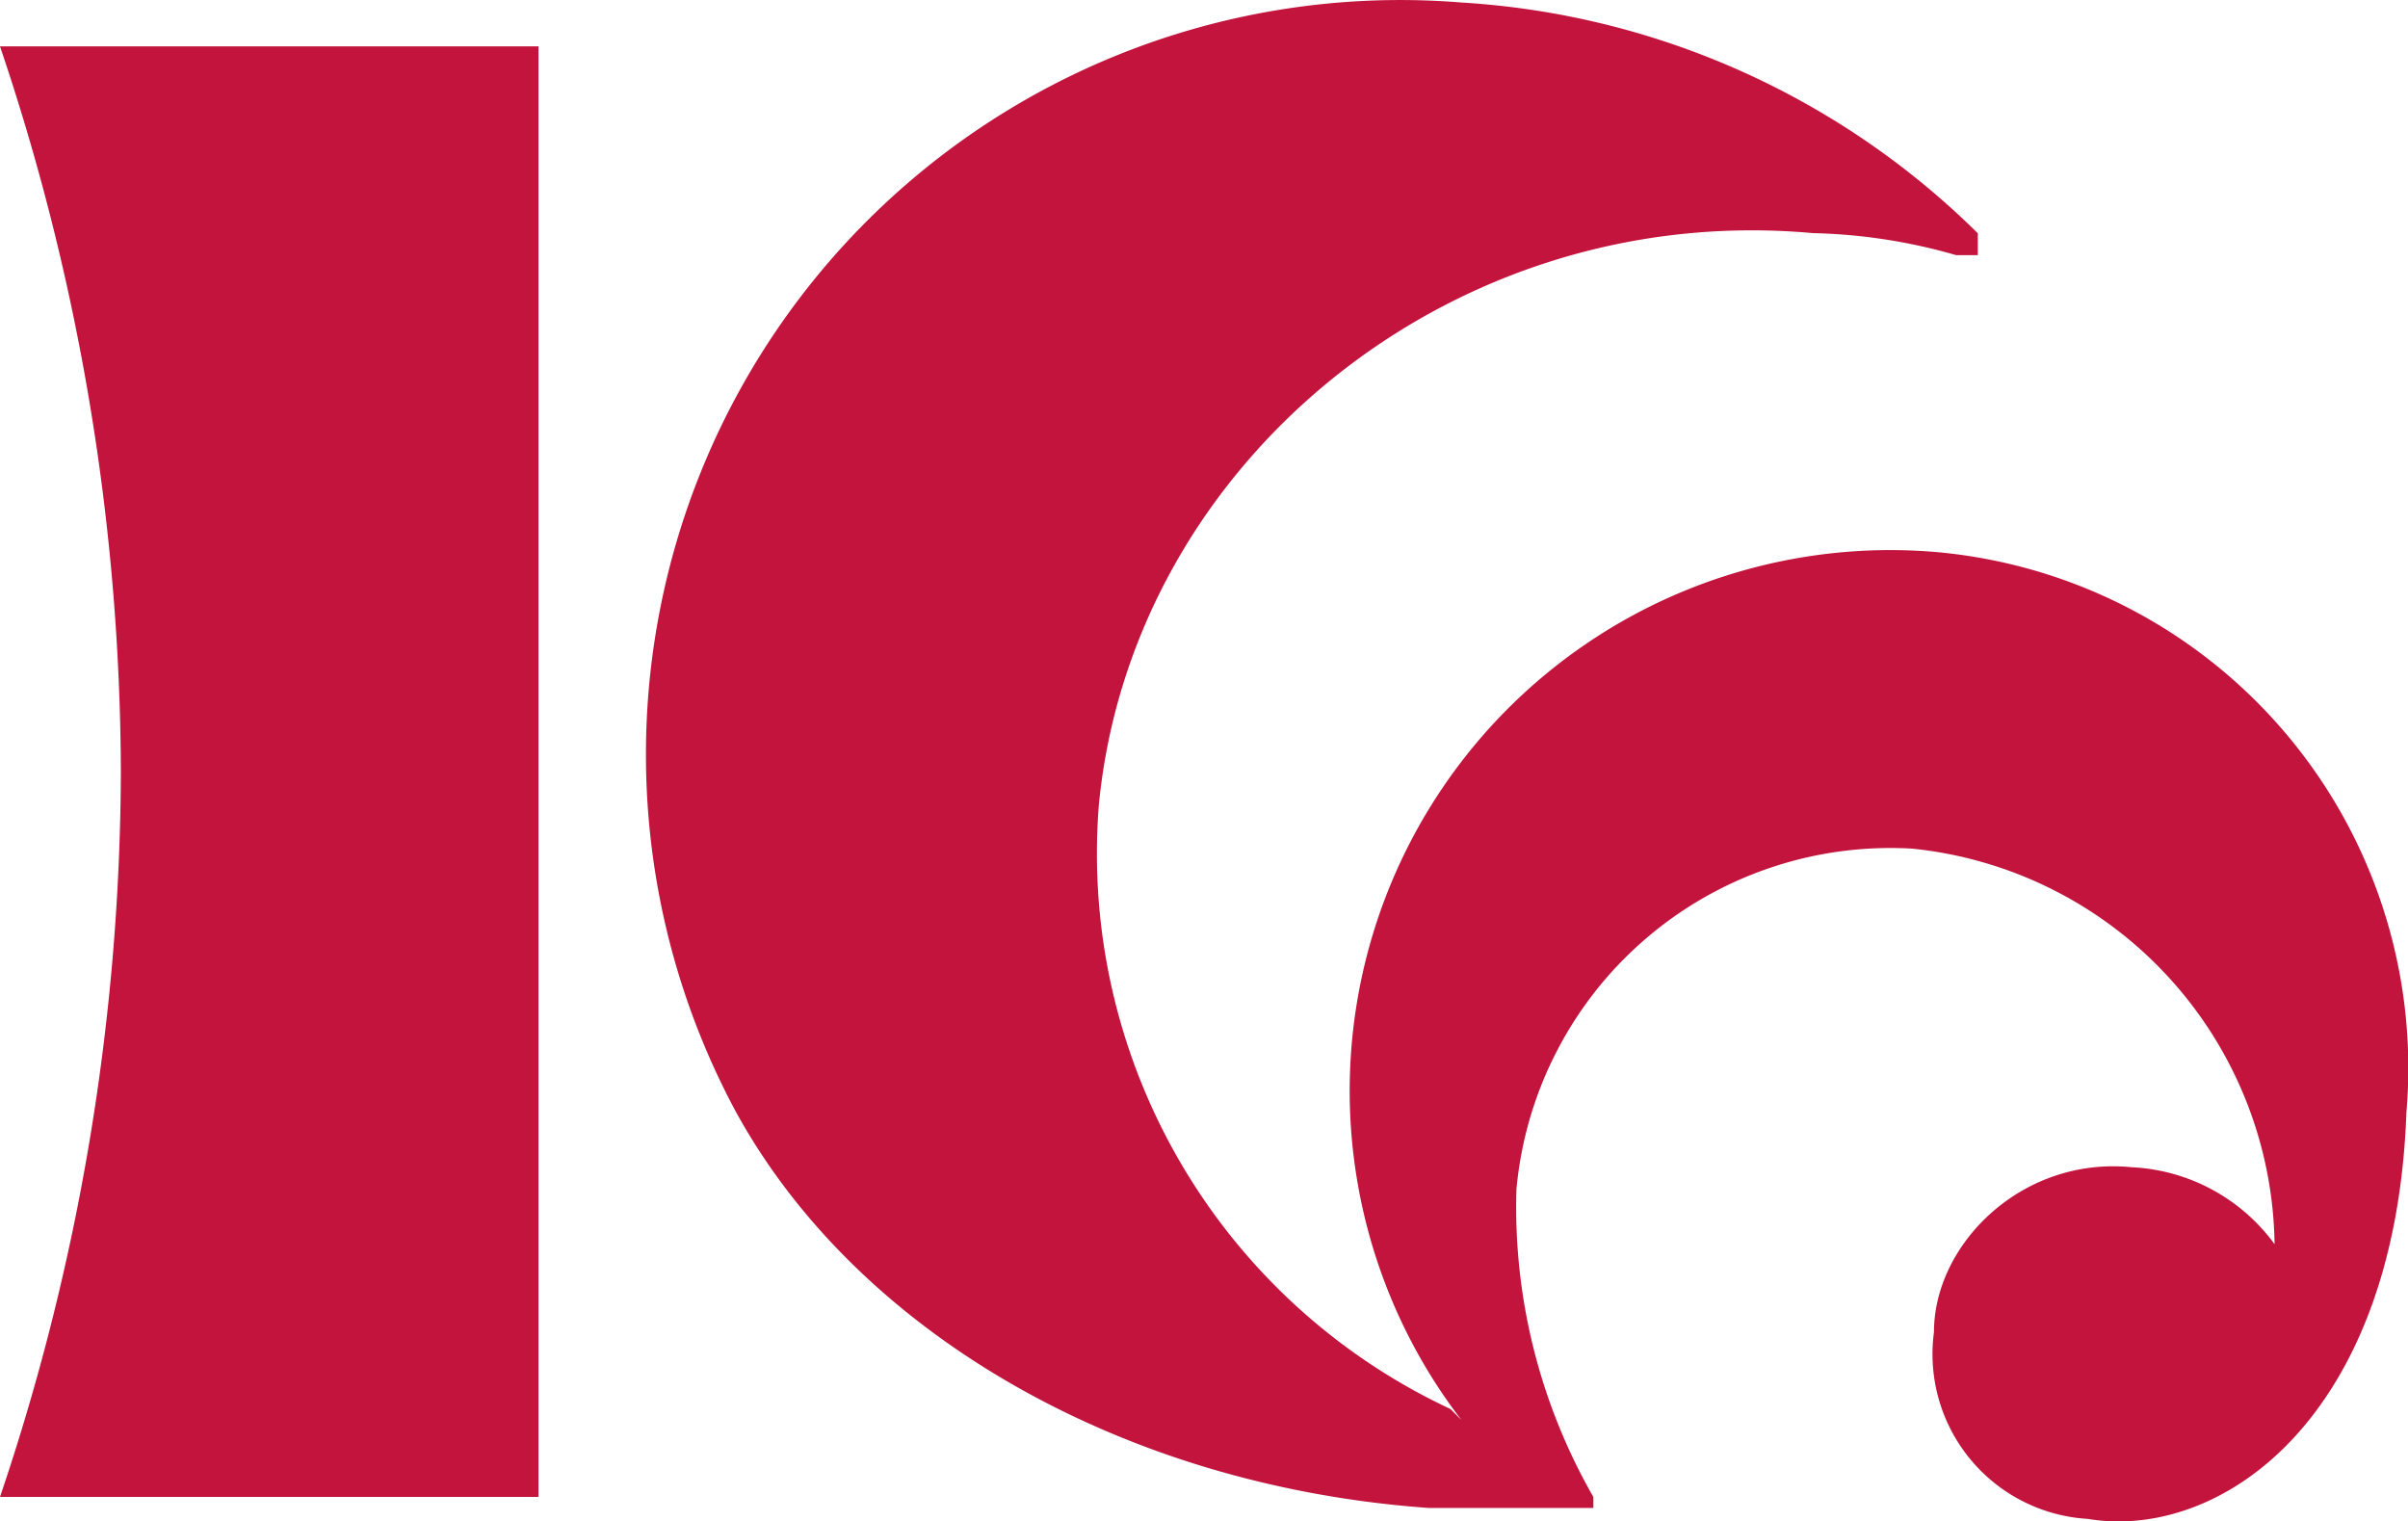
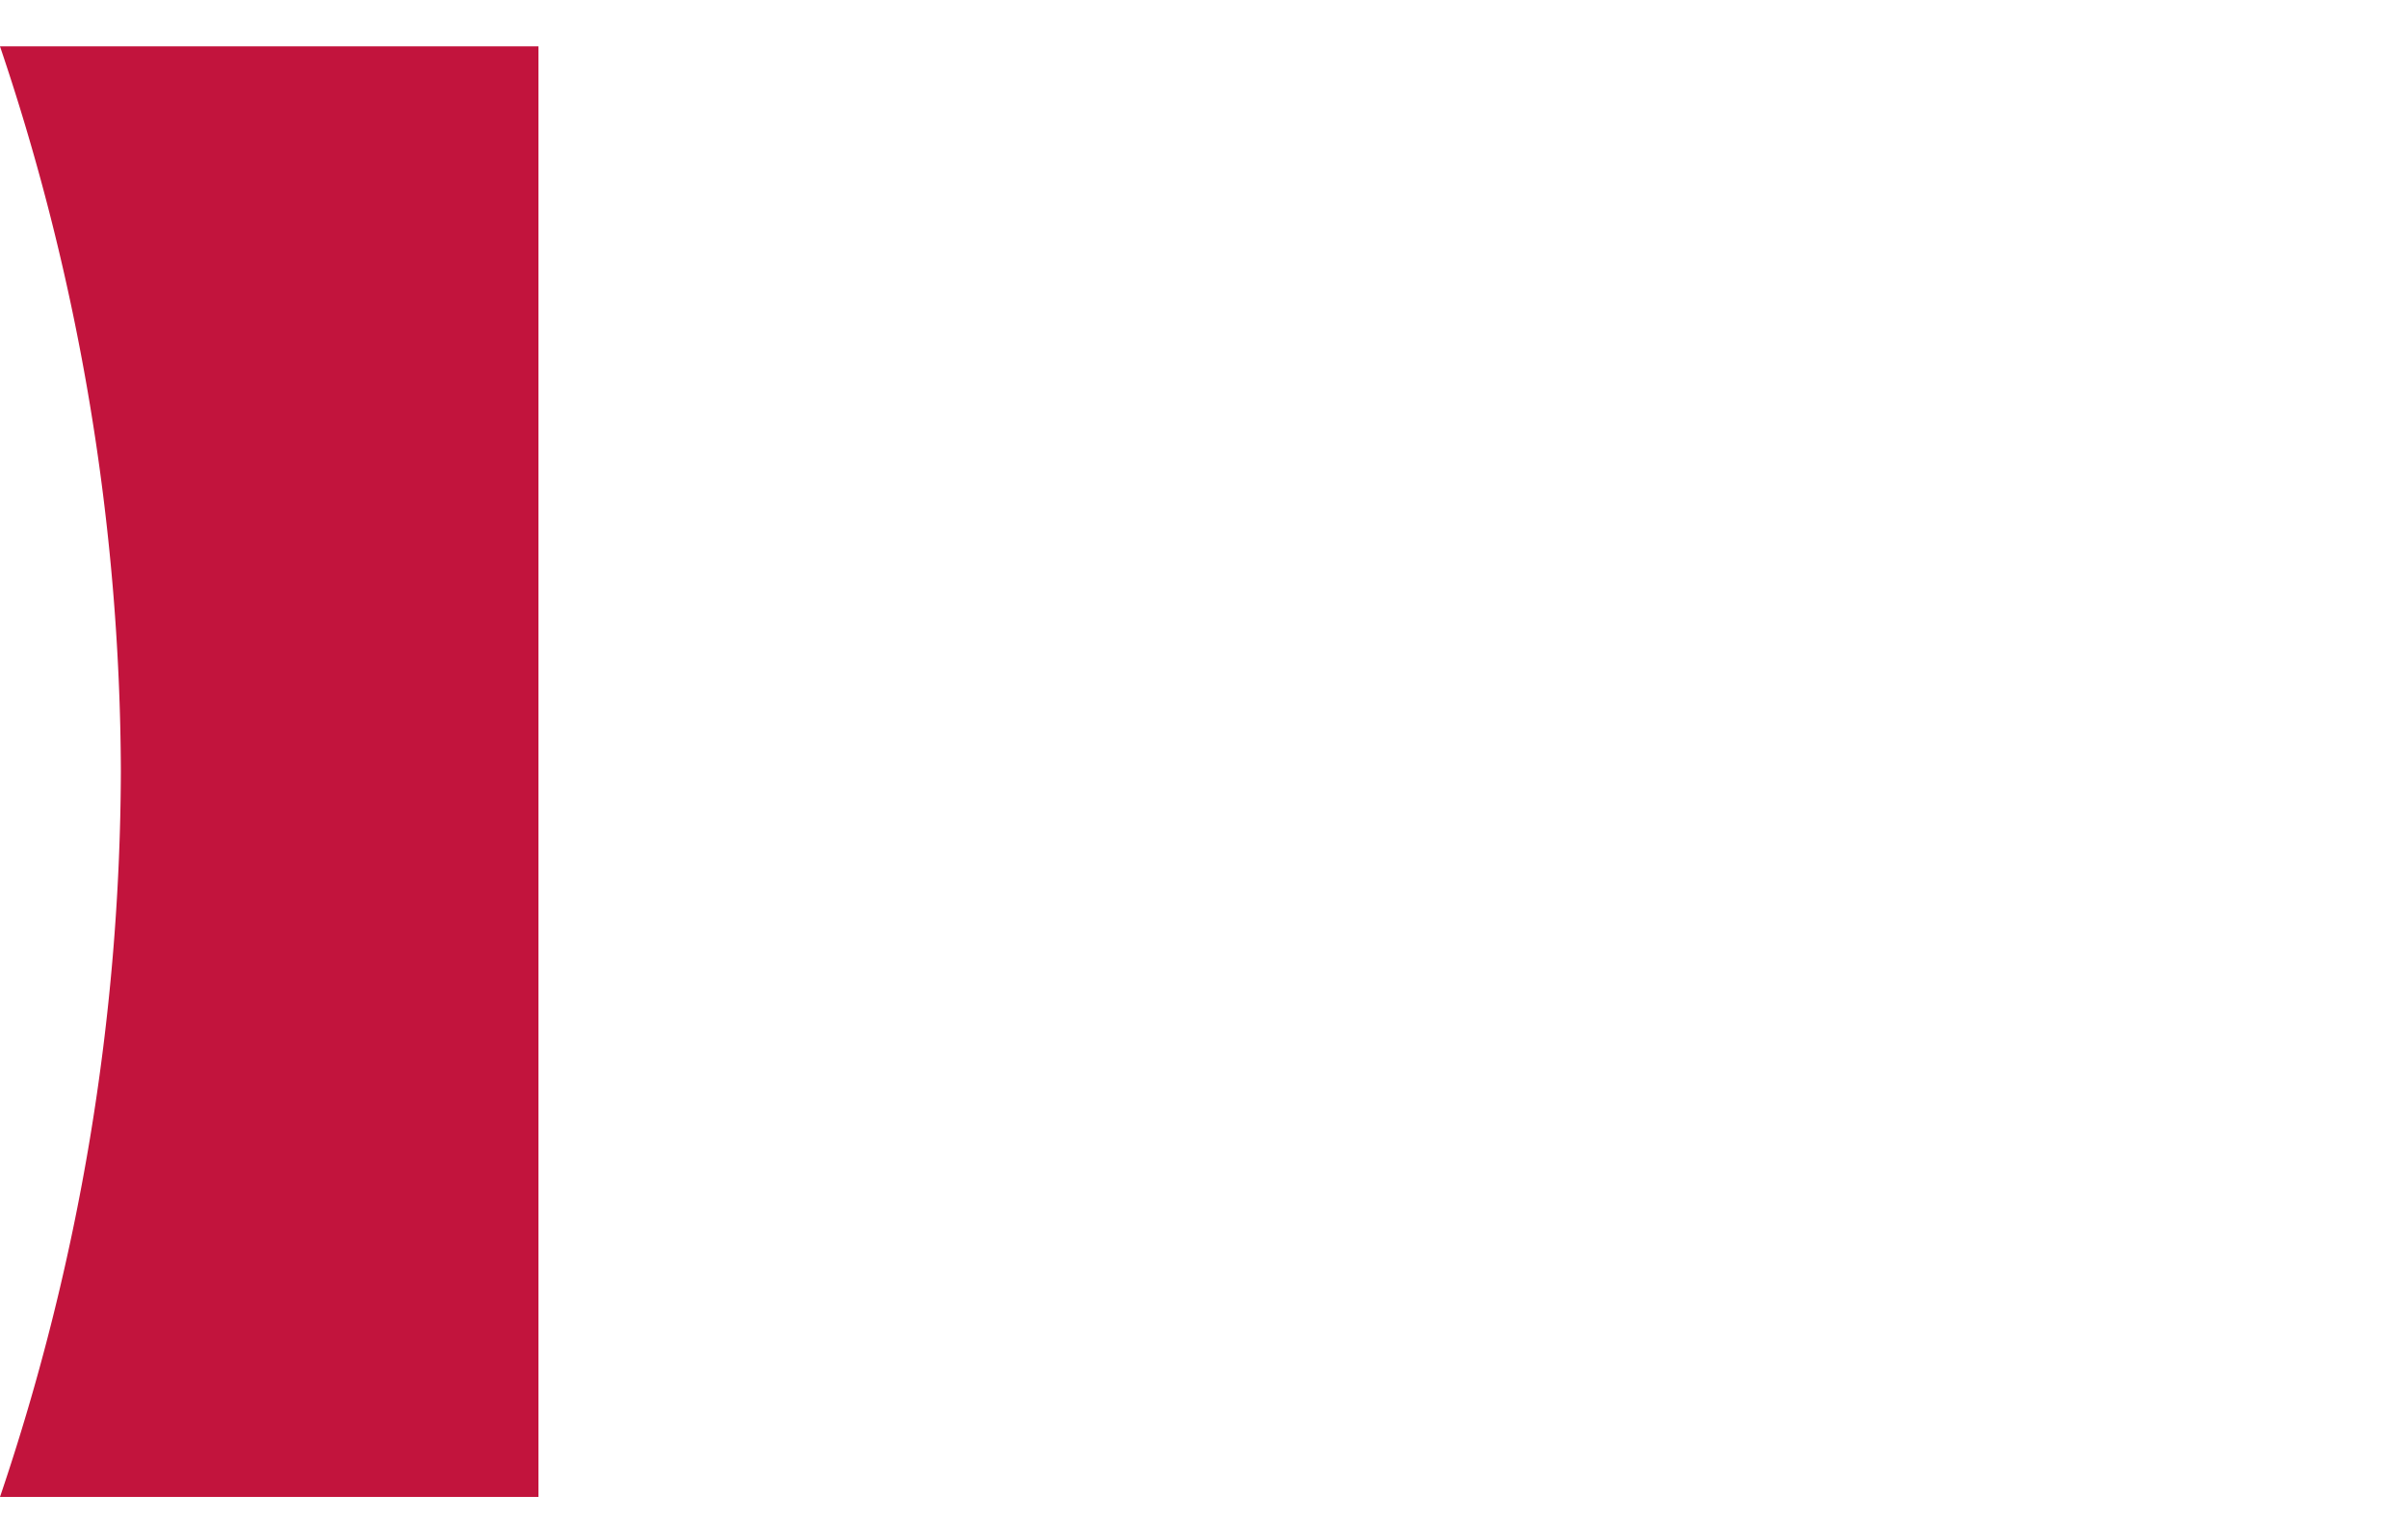
<svg xmlns="http://www.w3.org/2000/svg" width="105.934" height="66.926" viewBox="0 0 105.934 66.926">
  <path d="M2,5.5A100.376,100.376,0,0,1,7.317,37.4,100.376,100.376,0,0,1,2,69.309H25.687V5.5Z" transform="translate(-2 -3.46)" fill="#c2143d" />
-   <path d="M43.744,67.543A23.786,23.786,0,0,1,64.53,29.354,22.786,22.786,0,0,1,85.316,54.008C84.833,67.543,77.1,72.86,71.3,71.893a7.263,7.263,0,0,1-6.768-8.218c0-3.867,3.867-7.734,8.7-7.251a8.263,8.263,0,0,1,6.284,3.384,17.732,17.732,0,0,0-15.952-17.4,16.526,16.526,0,0,0-17.4,14.985,25.63,25.63,0,0,0,3.384,13.535v.483H42.294c-13.535-.967-25.137-7.734-30.454-17.4a33.189,33.189,0,0,1,31.9-48.823,35.311,35.311,0,0,1,22.72,10.151V16.3H65.5a24.492,24.492,0,0,0-6.284-.967c-15.952-1.45-29.971,10.151-31.421,25.137A26.962,26.962,0,0,0,43.261,67.059" transform="translate(20.548 -5.078)" fill="#c2143d" />
</svg>